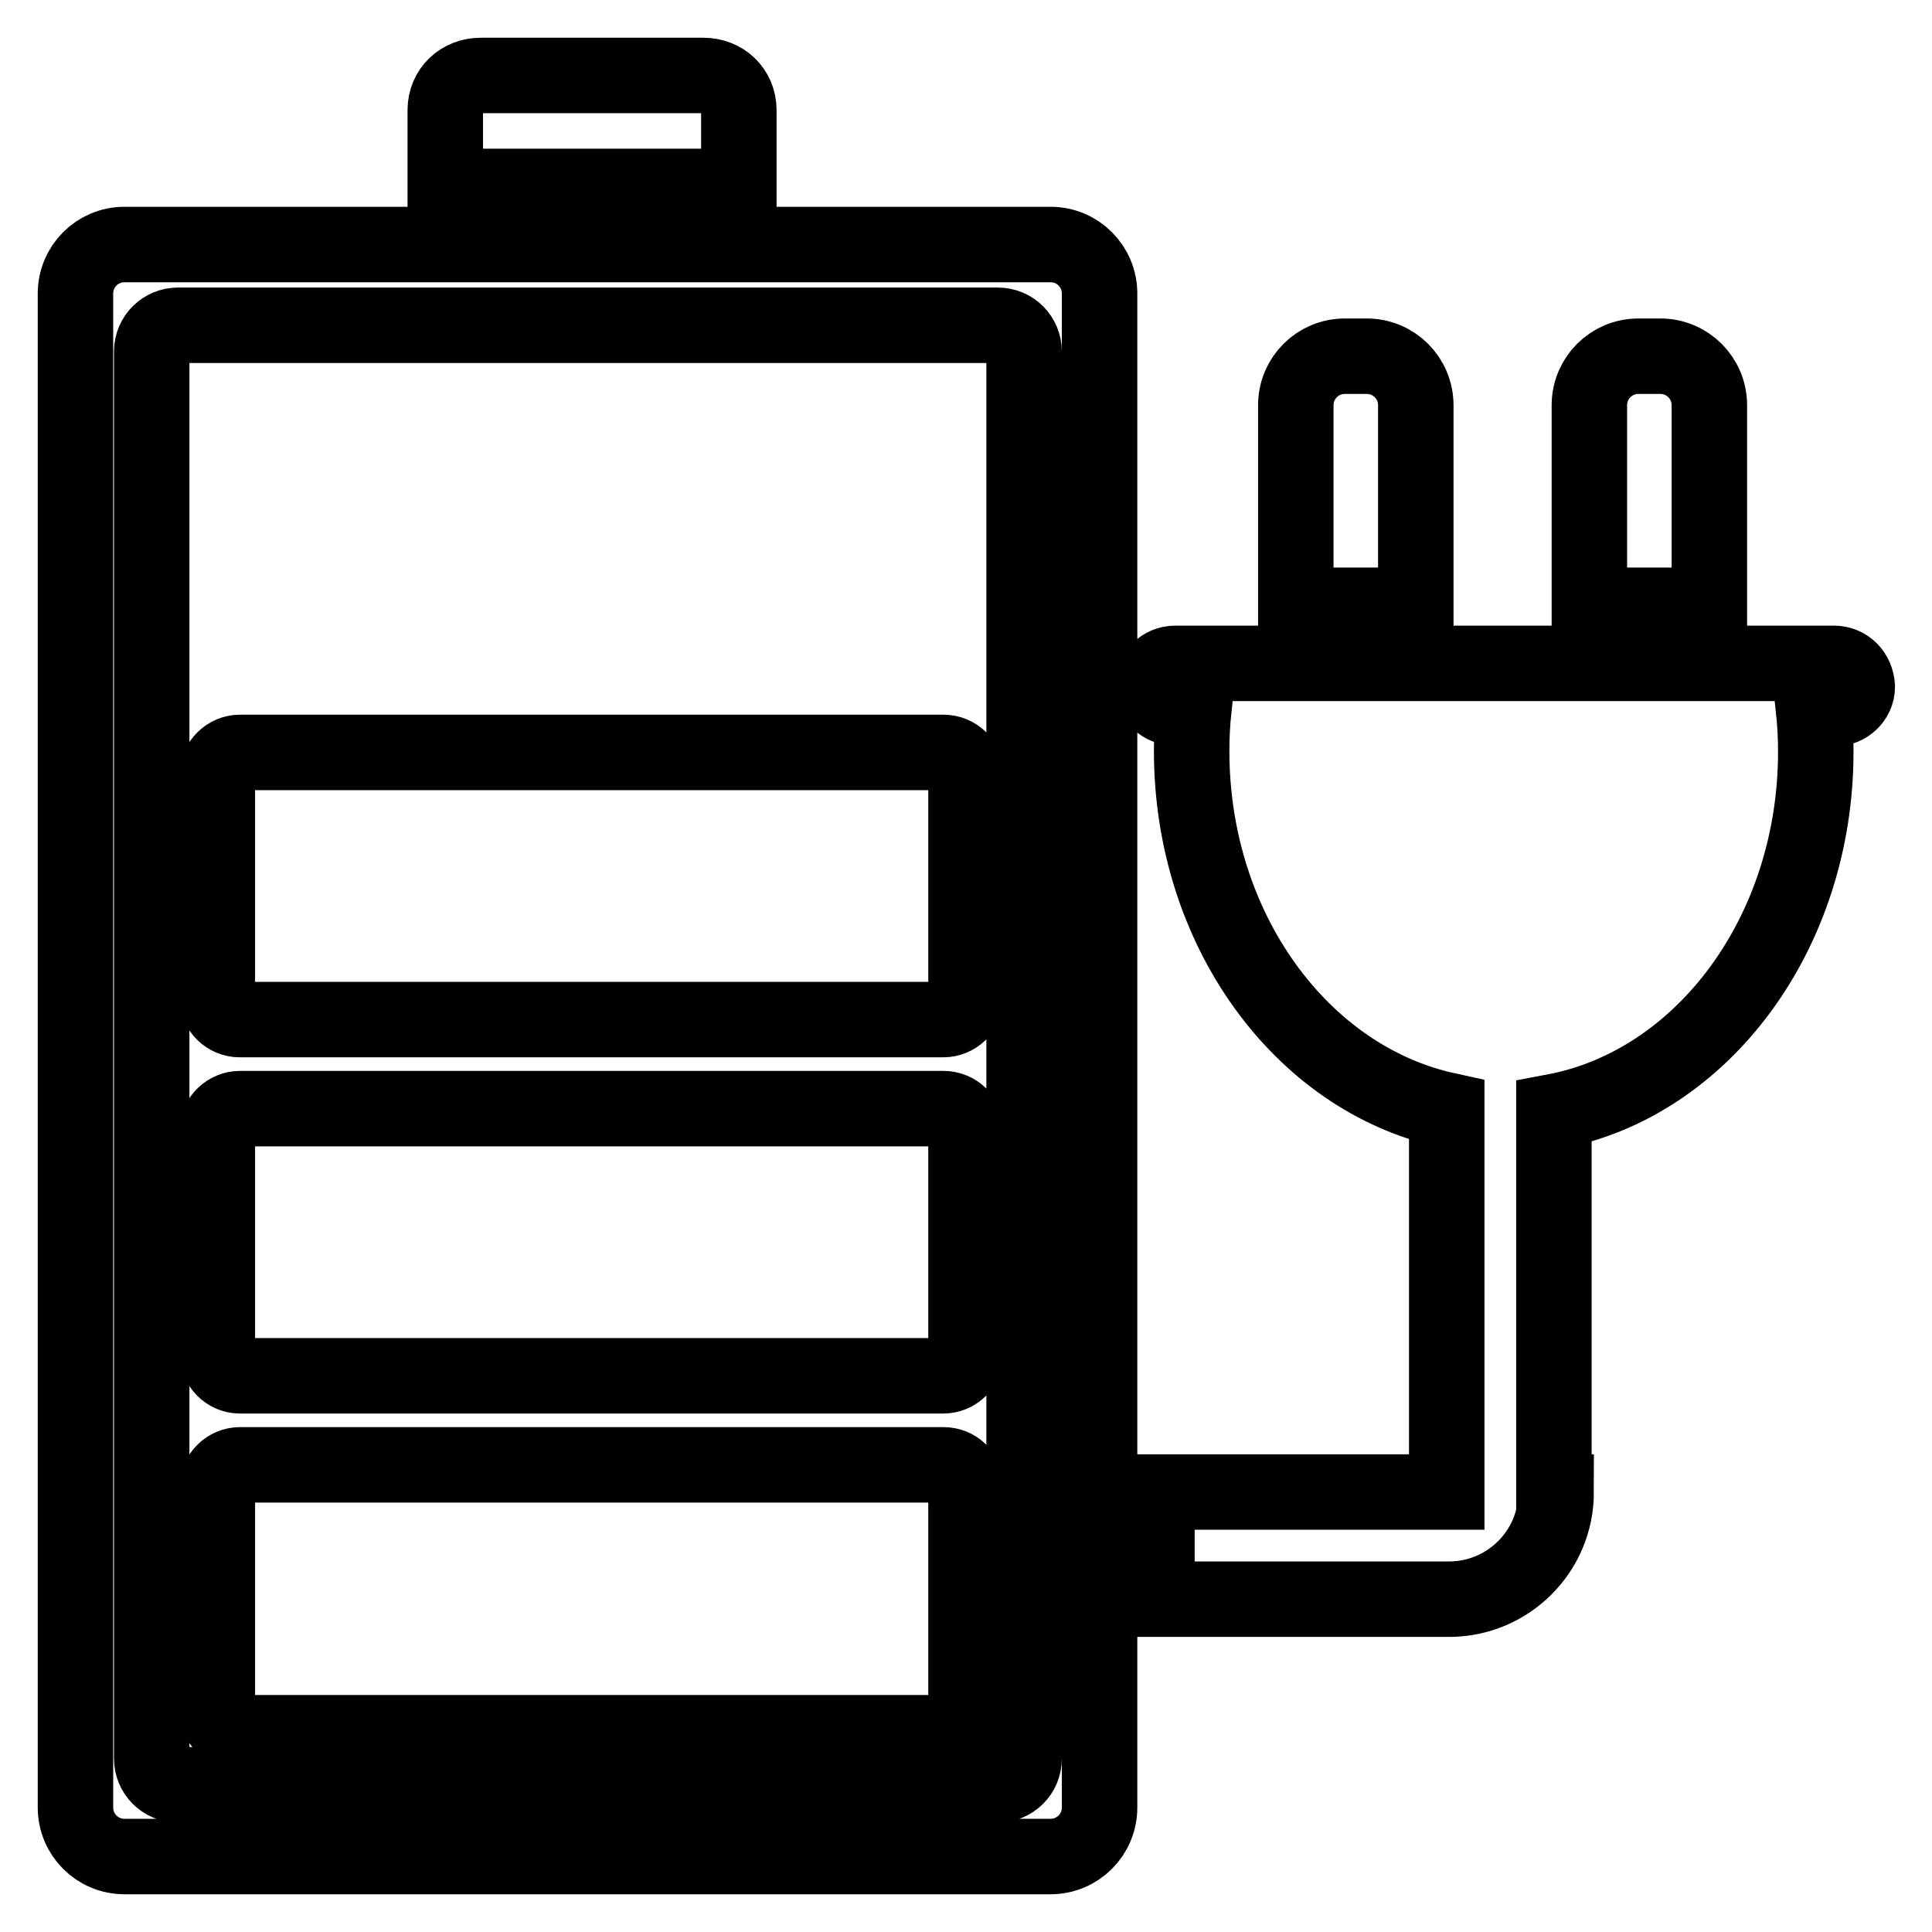
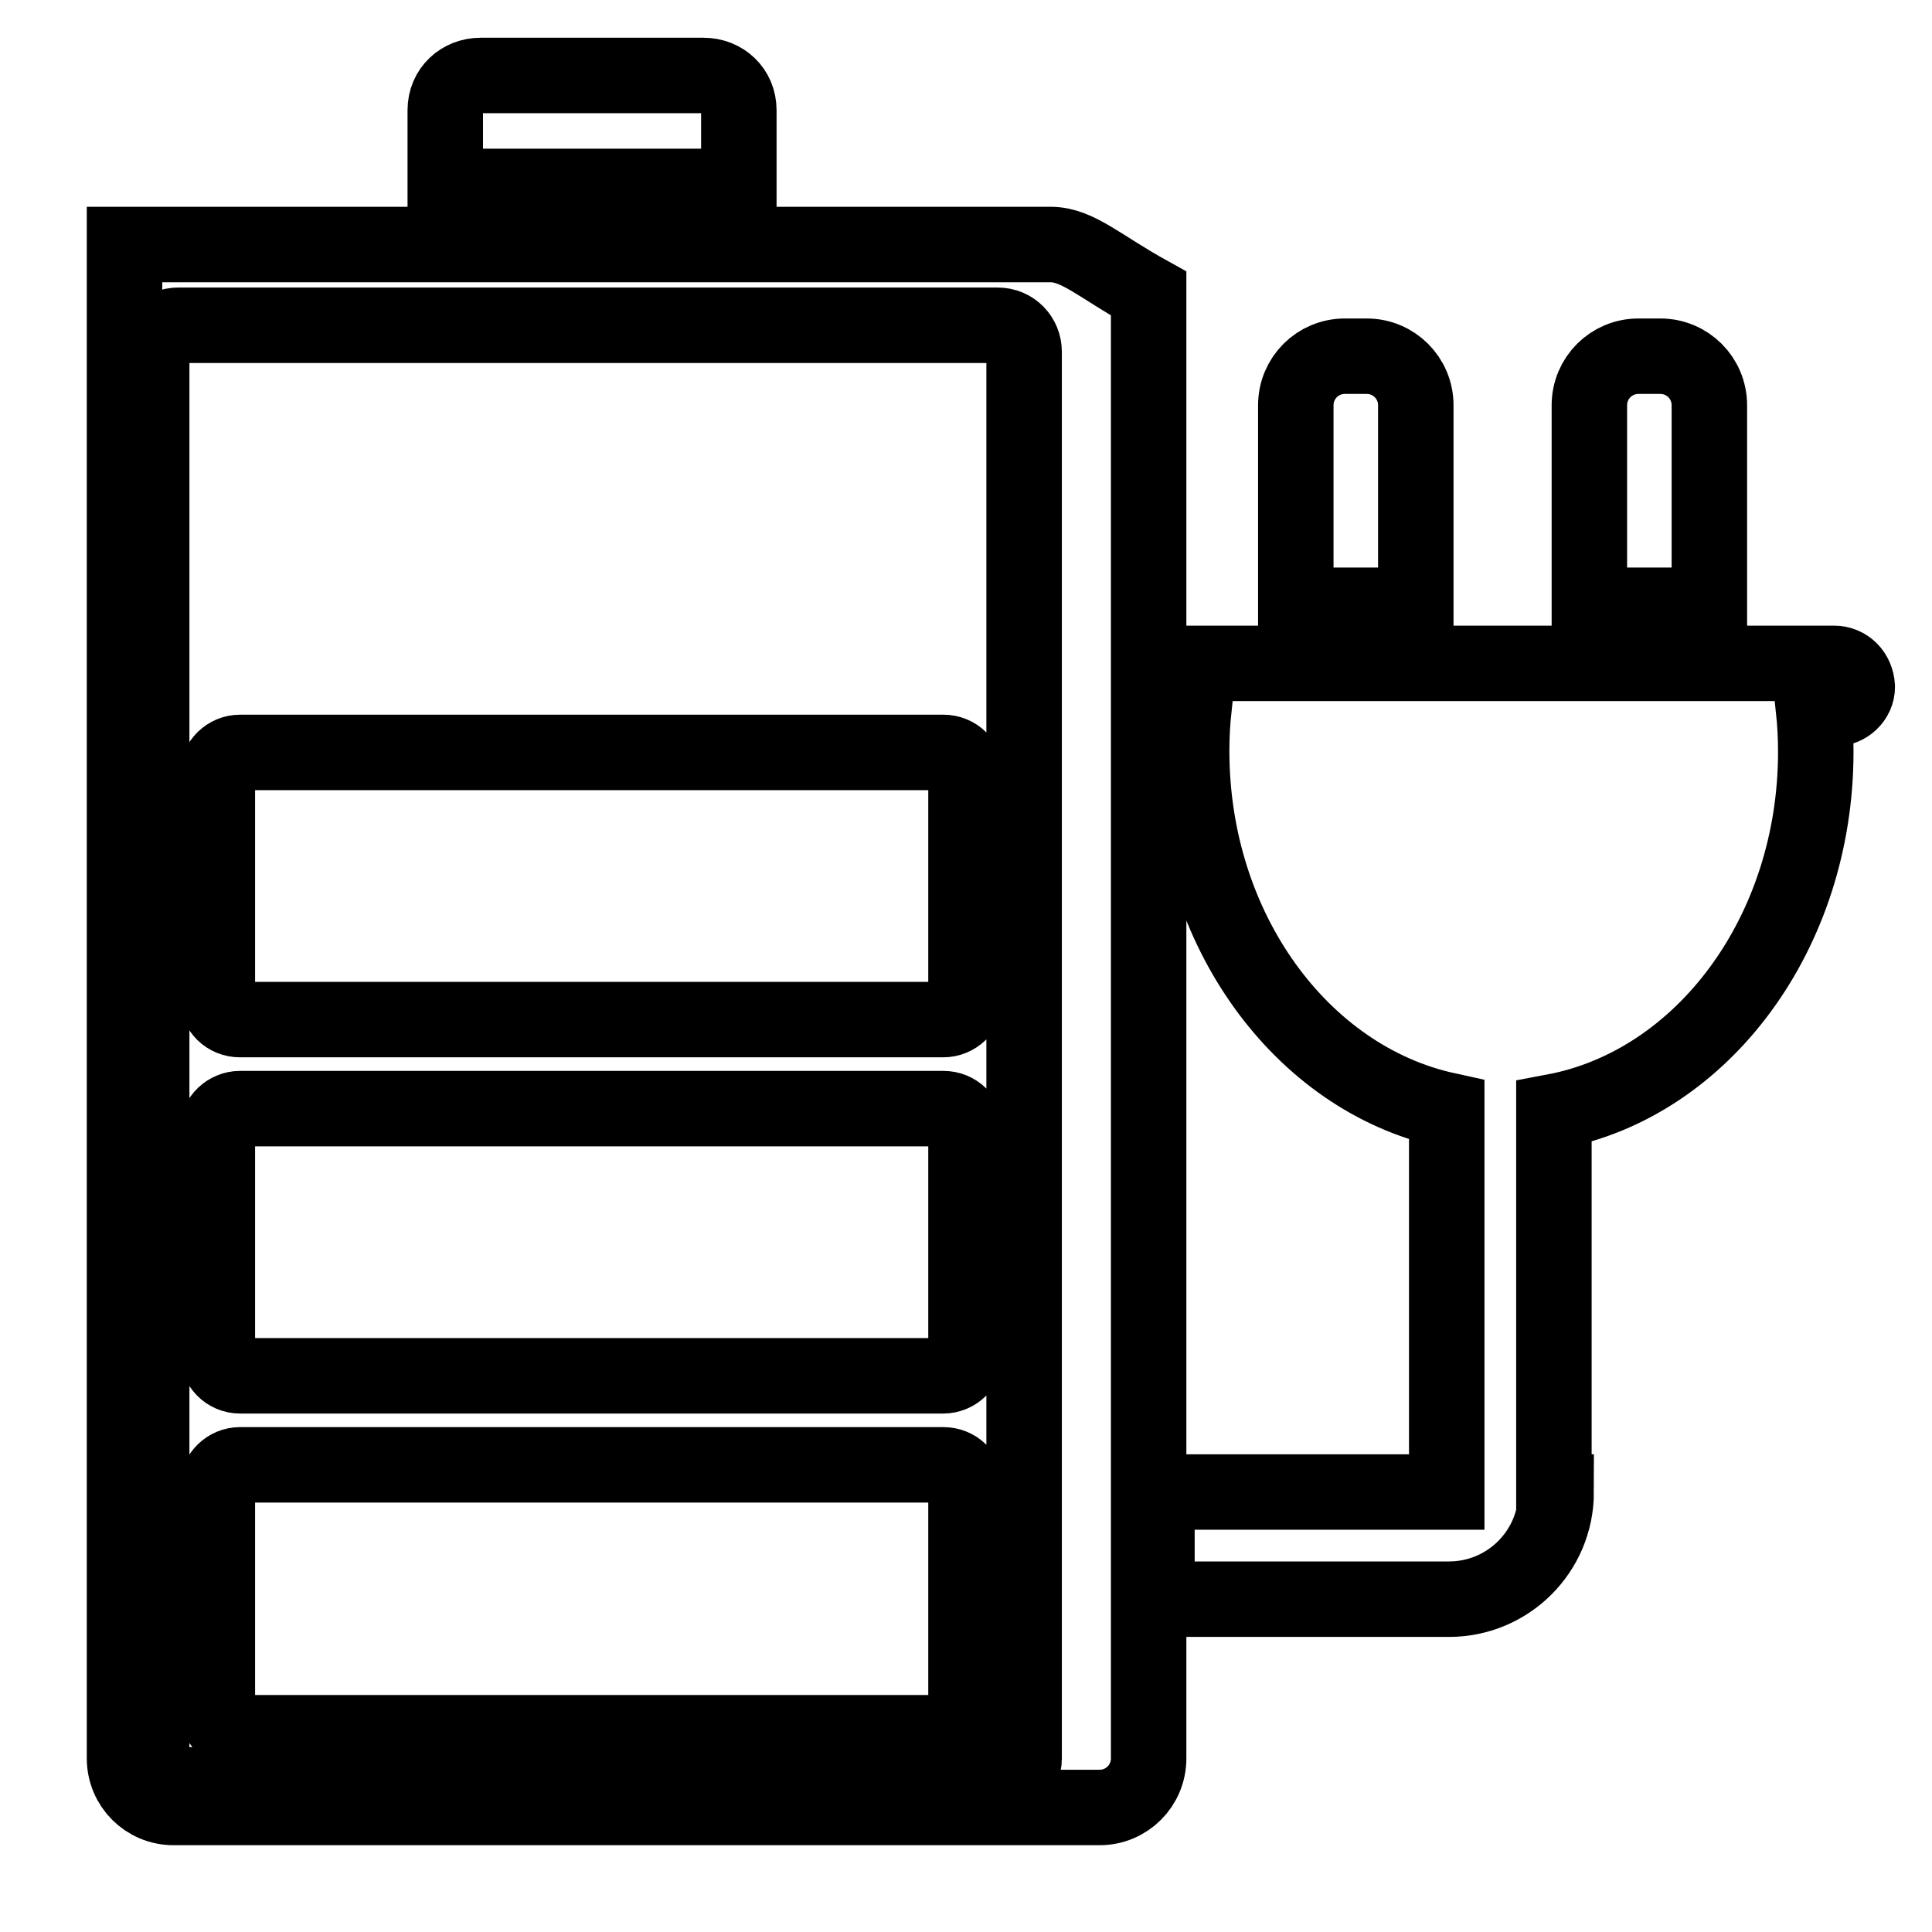
<svg xmlns="http://www.w3.org/2000/svg" version="1.1" x="0px" y="0px" viewBox="0 0 256 256" enable-background="new 0 0 256 256" xml:space="preserve">
  <g>
-     <path stroke-width="10" fill-opacity="0" stroke="#000000" d="M181.1,80.2h6.5V53.7c0-3.6-2.9-6.5-6.5-6.5h-2.9c-3.6,0-6.5,2.9-6.5,6.5v26.6H181.1L181.1,80.2z M220,80.2 h6.5V53.7c0-3.6-2.9-6.5-6.5-6.5h-2.9c-3.6,0-6.5,2.9-6.5,6.5v26.6H220L220,80.2z M139.2,32.4H16.5c-3.6,0-6.5,2.9-6.5,6.5v200.6 c0,3.6,2.9,6.5,6.5,6.5h122.7c3.6,0,6.5-2.9,6.5-6.5V38.9C145.7,35.3,142.8,32.4,139.2,32.4L139.2,32.4z M135.7,233 c0,2-1.6,3.5-3.5,3.5H23.6c-2,0-3.5-1.6-3.5-3.5V46.6c0-2,1.6-3.5,3.5-3.5l0,0h108.6c2,0,3.5,1.6,3.5,3.5V233L135.7,233z M125,99.7 H31.8c-1.6,0-3,1.3-3,3v29.5c0,1.6,1.3,2.9,3,2.9H125c1.6,0,3-1.3,3-2.9v-29.5C128,101,126.7,99.7,125,99.7z M125,146.9H31.8 c-1.6,0-3,1.3-3,2.9v29.5c0,1.6,1.3,3,3,3H125c1.6,0,3-1.3,3-3v-29.5C128,148.2,126.7,146.9,125,146.9z M125,194.1H31.8 c-1.6,0-3,1.3-3,3v29.5c0,1.6,1.3,3,3,3H125c1.6,0,3-1.3,3-3V197C128,195.4,126.7,194.1,125,194.1z M93.2,24.8h4.7V14.6 c0-2.7-2.1-4.6-4.7-4.6H63.7c-2.6,0-4.7,1.9-4.7,4.6v10.1H93.2z M243,87.9h-87.3c-1.6,0-3,1.3-3,3c0,1.6,1.3,2.9,3,2.9h2.5 c-0.2,1.9-0.3,3.8-0.3,5.7c0,23.7,14.6,43.4,33.8,47.6v50.6h-38.4v14.2h38.4v0c0.1,0,0.2,0,0.3,0c7.8,0,14.2-6.3,14.2-14.2h-0.3 v-50.4c19.7-3.7,34.7-23.7,34.7-47.7c0-1.9-0.1-3.8-0.3-5.7h2.8c1.6,0,3-1.3,3-2.9C246,89.2,244.7,87.9,243,87.9z" />
+     <path stroke-width="10" fill-opacity="0" stroke="#000000" d="M181.1,80.2h6.5V53.7c0-3.6-2.9-6.5-6.5-6.5h-2.9c-3.6,0-6.5,2.9-6.5,6.5v26.6H181.1L181.1,80.2z M220,80.2 h6.5V53.7c0-3.6-2.9-6.5-6.5-6.5h-2.9c-3.6,0-6.5,2.9-6.5,6.5v26.6H220L220,80.2z M139.2,32.4H16.5v200.6 c0,3.6,2.9,6.5,6.5,6.5h122.7c3.6,0,6.5-2.9,6.5-6.5V38.9C145.7,35.3,142.8,32.4,139.2,32.4L139.2,32.4z M135.7,233 c0,2-1.6,3.5-3.5,3.5H23.6c-2,0-3.5-1.6-3.5-3.5V46.6c0-2,1.6-3.5,3.5-3.5l0,0h108.6c2,0,3.5,1.6,3.5,3.5V233L135.7,233z M125,99.7 H31.8c-1.6,0-3,1.3-3,3v29.5c0,1.6,1.3,2.9,3,2.9H125c1.6,0,3-1.3,3-2.9v-29.5C128,101,126.7,99.7,125,99.7z M125,146.9H31.8 c-1.6,0-3,1.3-3,2.9v29.5c0,1.6,1.3,3,3,3H125c1.6,0,3-1.3,3-3v-29.5C128,148.2,126.7,146.9,125,146.9z M125,194.1H31.8 c-1.6,0-3,1.3-3,3v29.5c0,1.6,1.3,3,3,3H125c1.6,0,3-1.3,3-3V197C128,195.4,126.7,194.1,125,194.1z M93.2,24.8h4.7V14.6 c0-2.7-2.1-4.6-4.7-4.6H63.7c-2.6,0-4.7,1.9-4.7,4.6v10.1H93.2z M243,87.9h-87.3c-1.6,0-3,1.3-3,3c0,1.6,1.3,2.9,3,2.9h2.5 c-0.2,1.9-0.3,3.8-0.3,5.7c0,23.7,14.6,43.4,33.8,47.6v50.6h-38.4v14.2h38.4v0c0.1,0,0.2,0,0.3,0c7.8,0,14.2-6.3,14.2-14.2h-0.3 v-50.4c19.7-3.7,34.7-23.7,34.7-47.7c0-1.9-0.1-3.8-0.3-5.7h2.8c1.6,0,3-1.3,3-2.9C246,89.2,244.7,87.9,243,87.9z" />
  </g>
</svg>